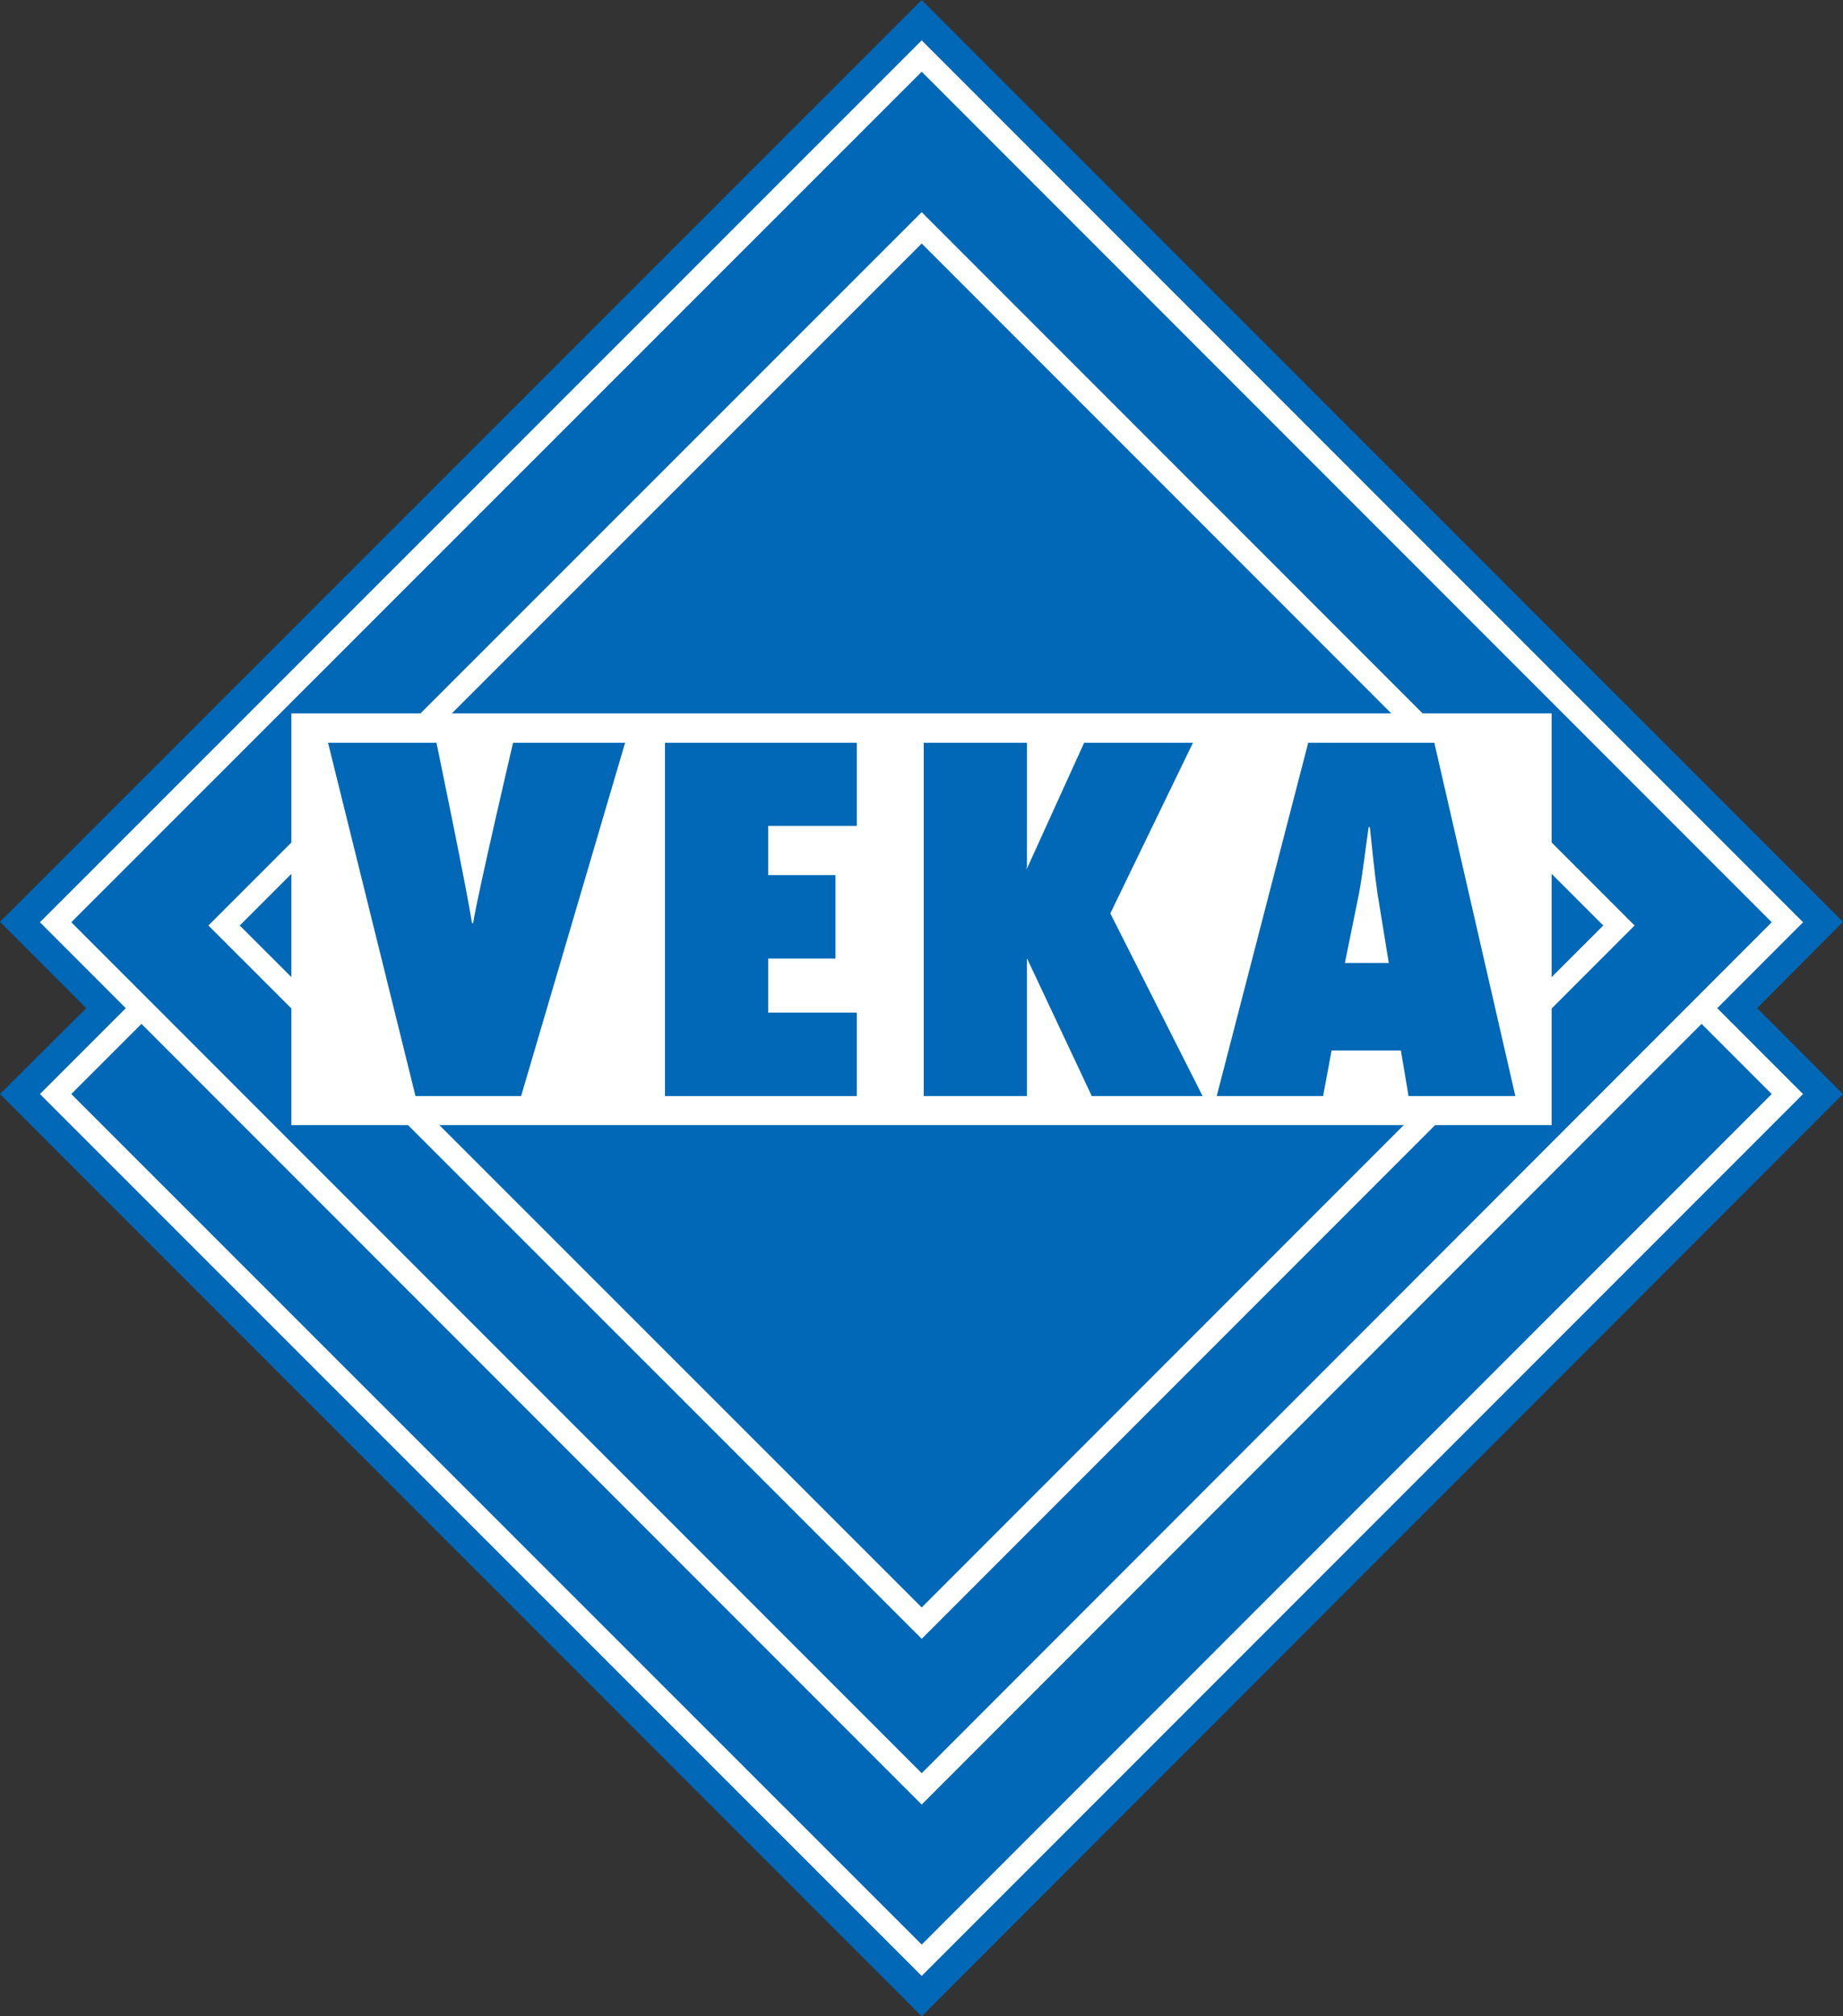
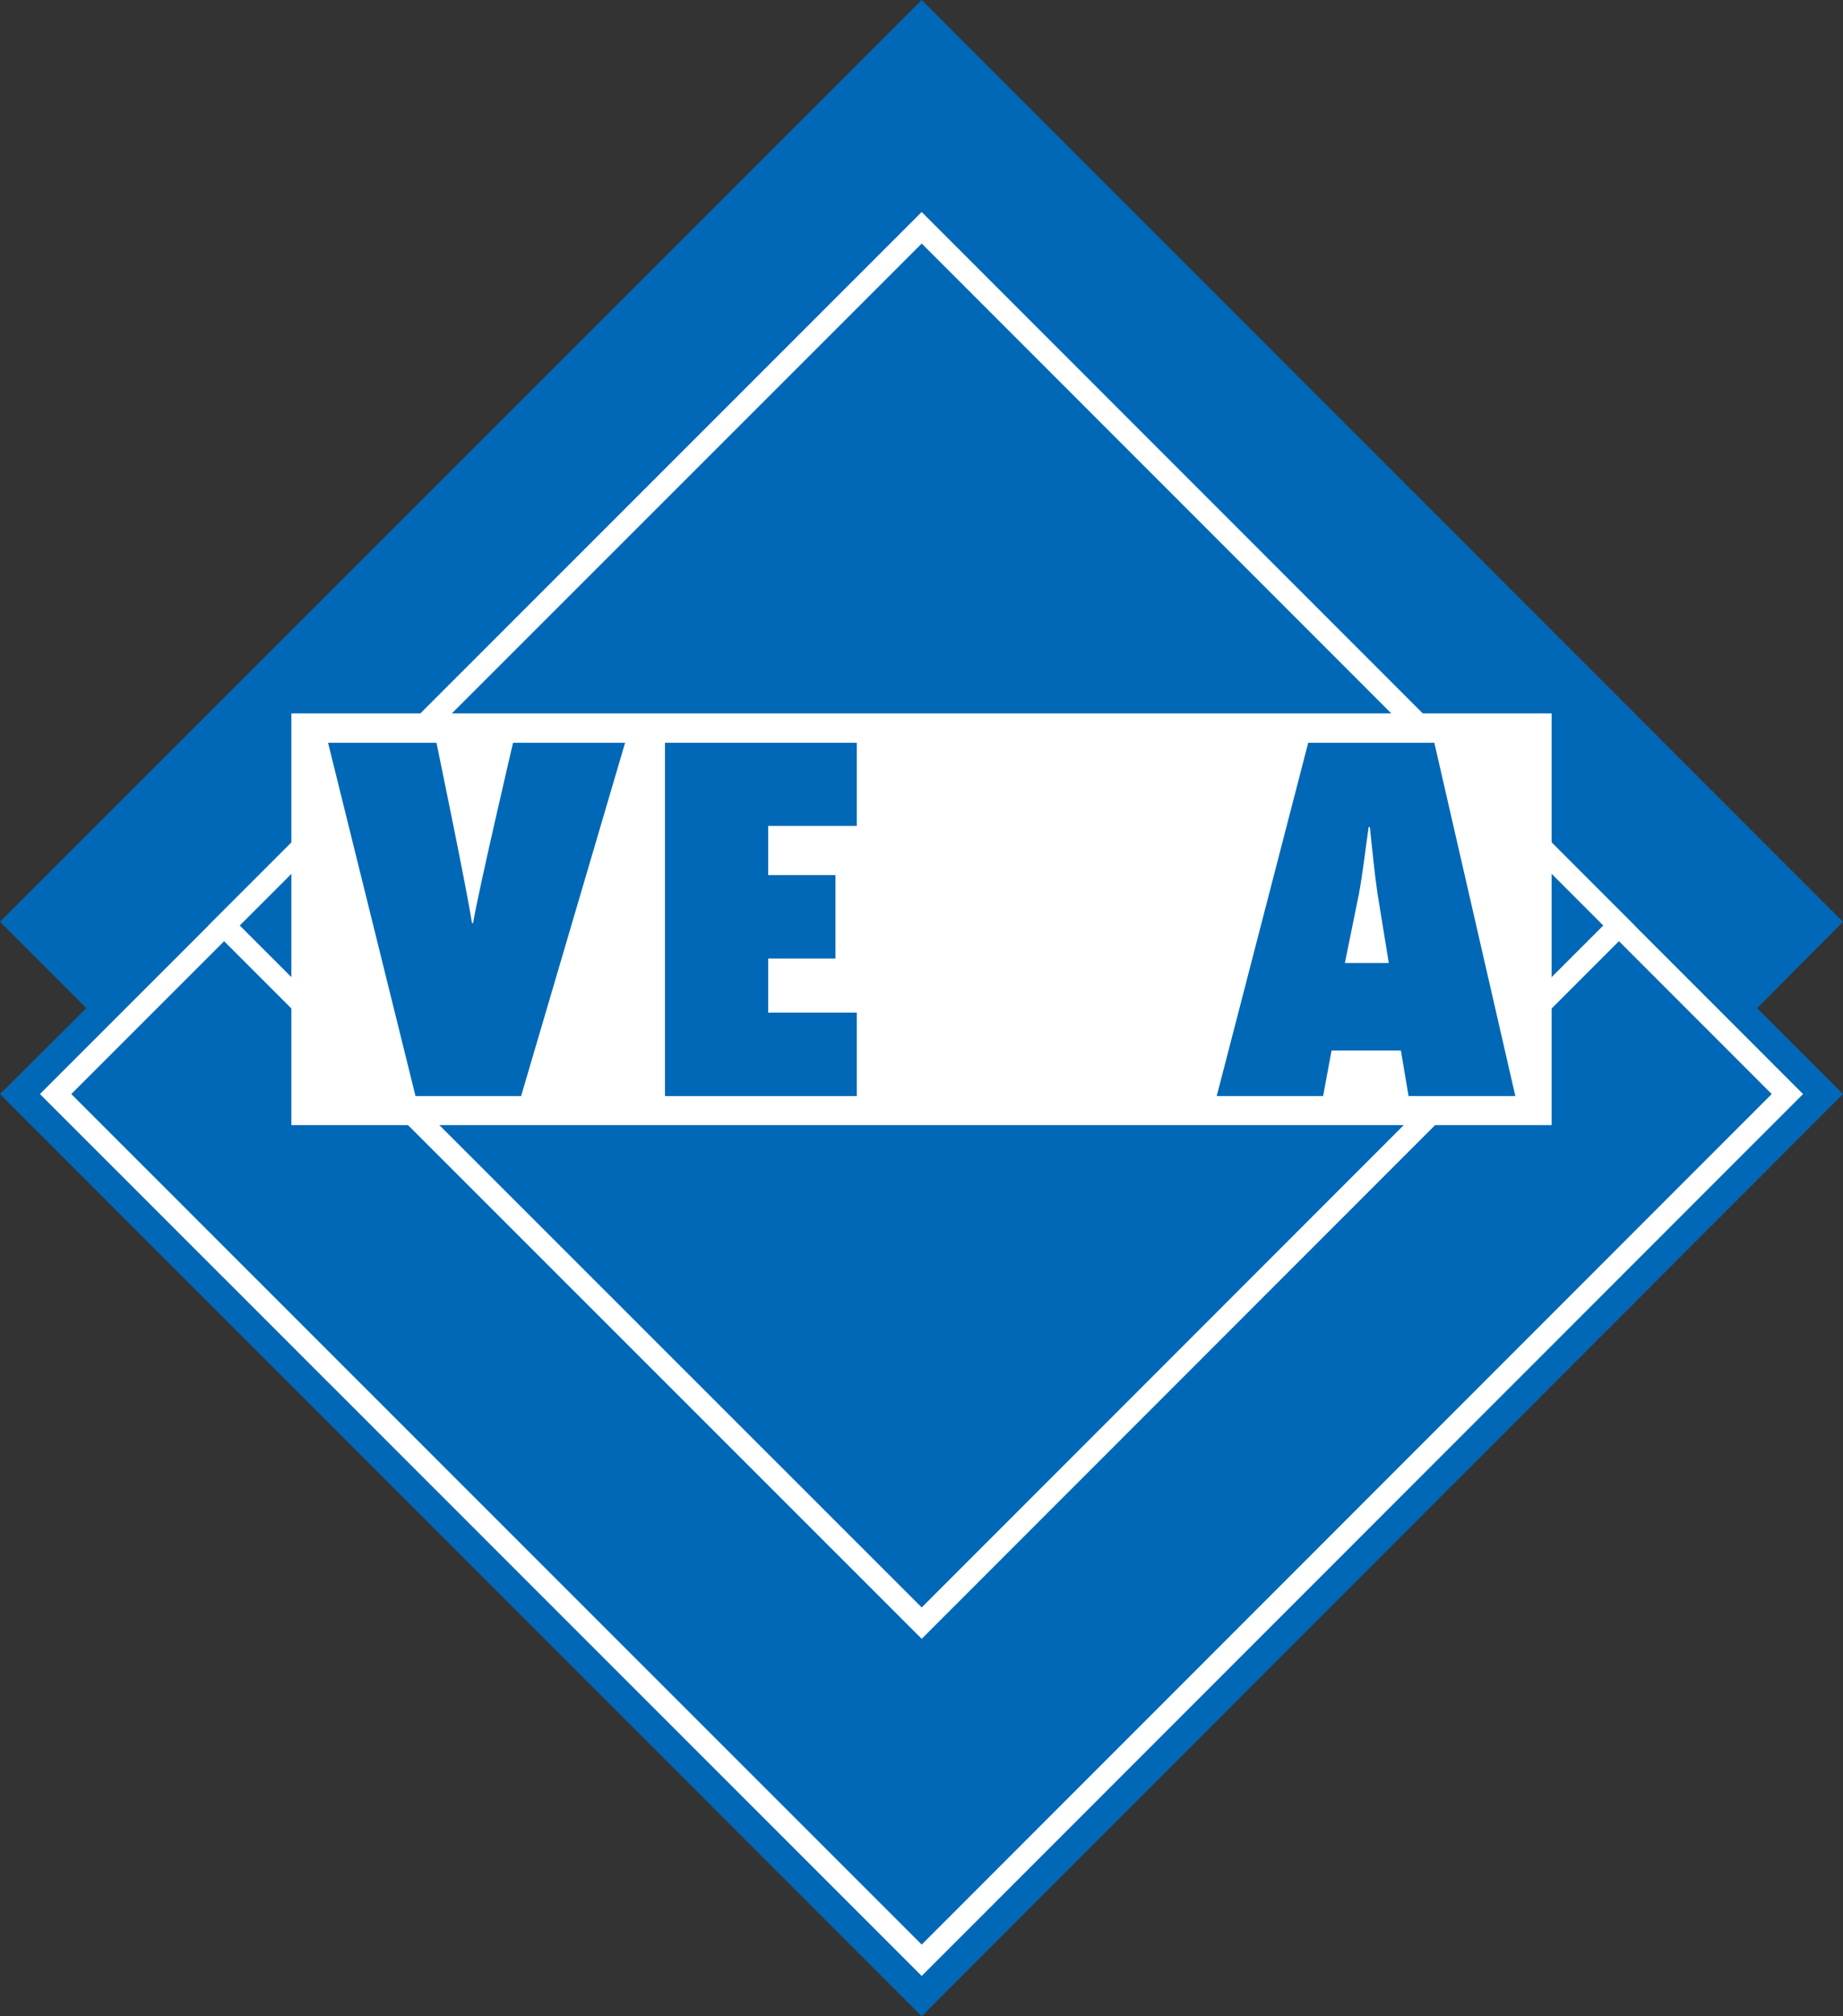
<svg xmlns="http://www.w3.org/2000/svg" id="layer" version="1.1" viewBox="0 0 457.3 500">
  <rect x="0" y="0" width="457.3" height="500" fill="#333333" stroke="none" />
  <defs>
    <style>
      .cls-1, .cls-2 {
        fill: none;
      }

      .cls-1, .cls-3, .cls-4, .cls-5 {
        stroke-width: 0px;
      }

      .cls-2 {
        stroke: #fff;
        stroke-miterlimit: 3.9;
        stroke-width: 5.5px;
      }

      .cls-3 {
        fill-rule: evenodd;
      }

      .cls-3, .cls-4 {
        fill: #0068b6;
      }

      .cls-5 {
        fill: #fff;
      }
    </style>
  </defs>
  <polygon class="cls-4" points="228.7 0 0 228.6 21.4 250 0 271.3 228.7 500 457.3 271.3 436 250 457.3 228.6 228.7 0" />
  <polygon class="cls-4" points="13.8 271.3 228.7 56.5 443.5 271.3 228.7 486.1 13.8 271.3" />
  <polygon class="cls-2" points="13.8 271.3 228.7 56.5 443.5 271.3 228.7 486.1 13.8 271.3" />
-   <polygon class="cls-4" points="13.8 228.7 228.7 13.9 443.5 228.7 228.7 443.6 13.8 228.7" />
-   <polygon class="cls-2" points="13.8 228.7 228.7 13.9 443.5 228.7 228.7 443.6 13.8 228.7" />
  <polygon class="cls-4" points="55.6 229.5 228.7 56.5 401.7 229.5 228.7 402.5 55.6 229.5" />
  <polygon class="cls-2" points="55.6 229.5 228.7 56.5 401.7 229.5 228.7 402.5 55.6 229.5" />
  <rect class="cls-5" x="72.3" y="176.9" width="312.7" height="102.1" />
  <g>
    <path class="cls-4" d="M129.3,271.8l25.8-87.6h-27.8s-8.8,37.6-9.9,44.7h-.3c-1-7.1-8.8-44.7-8.8-44.7h-26.9l21.7,87.6h26.2Z" />
-     <path class="cls-1" d="M129.3,271.8l25.8-87.6h-27.8s-8.8,37.6-9.9,44.7h-.3c-1-7.1-8.8-44.7-8.8-44.7h-26.9l21.7,87.6h26.2Z" />
    <polygon class="cls-4" points="165 271.8 212.6 271.8 212.6 251.1 190.6 251.1 190.6 237.7 207.3 237.7 207.3 217 190.6 217 190.6 204.8 212.6 204.8 212.6 184.2 165 184.2 165 271.8" />
    <polygon class="cls-1" points="165 271.8 212.6 271.8 212.6 251.1 190.6 251.1 190.6 237.7 207.3 237.7 207.3 217 190.6 217 190.6 204.8 212.6 204.8 212.6 184.2 165 184.2 165 271.8" />
-     <polygon class="cls-3" points="298.4 271.8 275.5 226.5 296 184.2 269 184.2 254.9 215.2 254.6 215.2 254.6 215.5 254.8 215.2 254.7 215.2 254.8 215.2 254.8 184.2 229.2 184.2 229.2 271.8 254.8 271.8 254.8 237.8 255.1 237.8 254.9 237.8 270.9 271.8 298.4 271.8" />
    <polygon class="cls-1" points="298.4 271.8 275.5 226.5 296 184.2 269 184.2 254.9 215.2 254.6 215.2 254.6 215.5 254.8 215.2 254.7 215.2 254.8 215.2 254.8 184.2 229.2 184.2 229.2 271.8 254.8 271.8 254.8 237.8 255.1 237.8 254.9 237.8 270.9 271.8 298.4 271.8" />
    <path class="cls-3" d="M376,271.8l-20.1-87.6h-31.3l-22.7,87.6h26.4l2.1-11.3h17.2l1.9,11.3h26.5ZM333.7,238.8l3.5-17.2c1-5.5,1.6-11,2.4-16.5h.3c.6,5.5,1.1,11,1.9,16.5l2.8,17.2h-10.9Z" />
    <path class="cls-1" d="M376,271.8l-20.1-87.6h-31.3l-22.7,87.6h26.4l2.1-11.3h17.2l1.9,11.3h26.5ZM333.7,238.8l3.5-17.2c1-5.5,1.6-11,2.4-16.5h.3c.6,5.5,1.1,11,1.9,16.5l2.8,17.2h-10.9Z" />
  </g>
</svg>